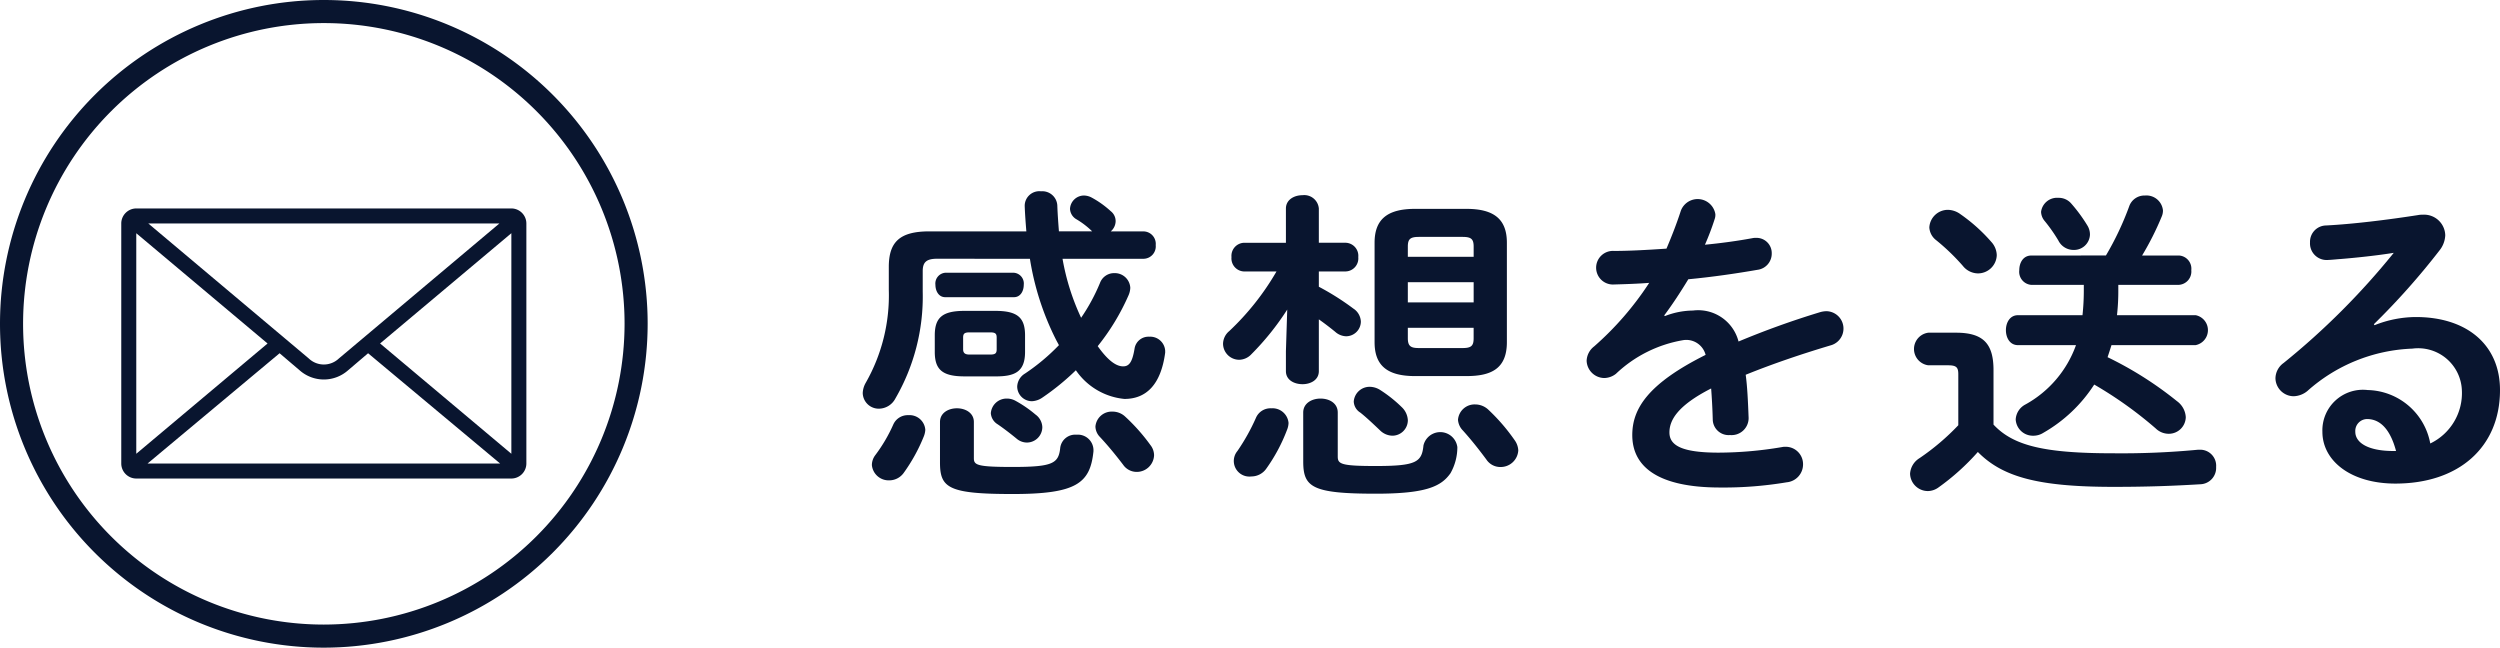
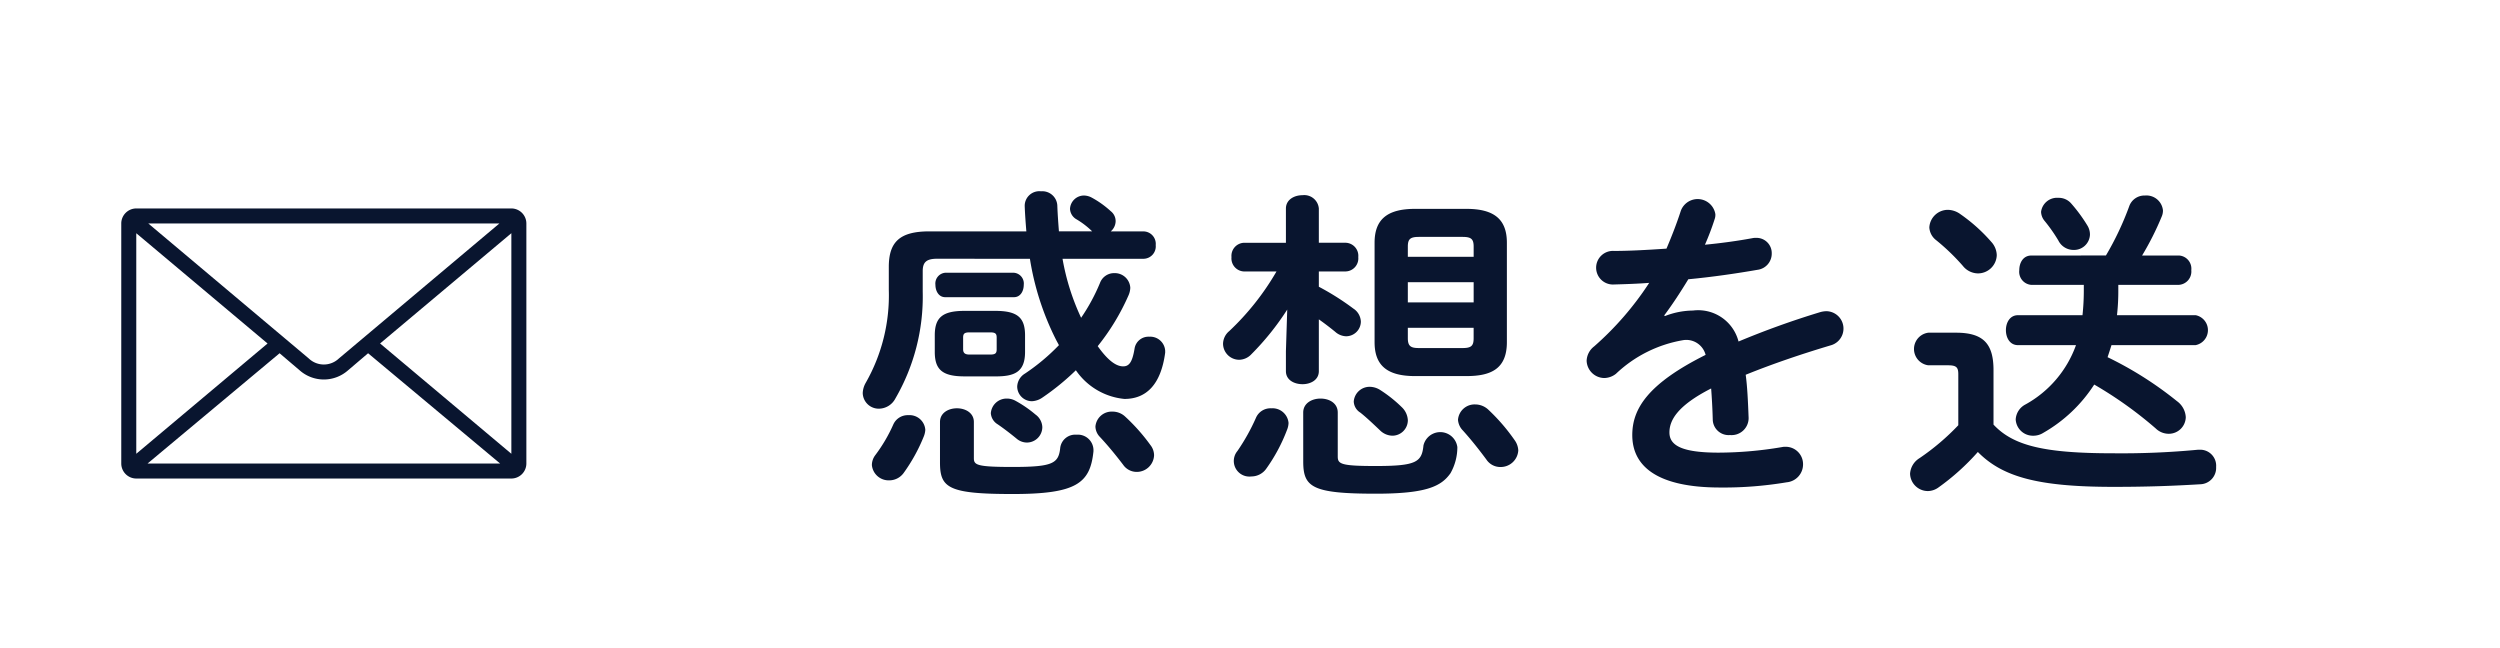
<svg xmlns="http://www.w3.org/2000/svg" viewBox="0 0 108.275 28.05">
  <defs>
    <style>.cls-1{fill:none;stroke:#09152f;stroke-miterlimit:10;}.cls-2{fill:#09152f;}</style>
  </defs>
  <g id="レイヤー_2" data-name="レイヤー 2">
    <g id="文字">
-       <path class="cls-1" d="M14.025,27.55A13.525,13.525,0,1,1,27.55,14.025,13.54,13.54,0,0,1,14.025,27.55Z" />
+       <path class="cls-1" d="M14.025,27.55Z" />
      <path class="cls-2" d="M22.147,20.725H5.902a.652.652,0,0,1-.65-.65V9.678a.652.652,0,0,1,.65-.65H22.147a.652.652,0,0,1,.65.65V20.075A.652.652,0,0,1,22.147,20.725ZM5.902,10.101V19.653L11.588,14.877Zm10.04,5.198-.877.747a1.581,1.581,0,0,1-2.079,0l-.877-.747-5.718,4.776H21.66ZM6.422,9.678,13.375,15.527a.943.943,0,0,0,1.3,0l6.953-5.848Zm15.725.422-5.686,4.776L22.147,19.653Z" />
      <path class="cls-2" d="M40.584,11.206c-.466,0-.621.155-.621.537v.889a8.796,8.796,0,0,1-1.186,4.63.815.815,0,0,1-.706.438.693.693,0,0,1-.706-.678.958.958,0,0,1,.127-.438,7.639,7.639,0,0,0,1.002-4.037v-.987c0-1.073.466-1.539,1.751-1.539h4.206c-.028-.353-.057-.72-.071-1.101a.634.634,0,0,1,.706-.635.651.651,0,0,1,.706.606c.014.396.042.763.07,1.129h1.439l-.028-.028a3.539,3.539,0,0,0-.649-.493.549.549,0,0,1-.282-.452.608.608,0,0,1,.607-.579.736.736,0,0,1,.324.085,4.121,4.121,0,0,1,.833.593.544.544,0,0,1,.212.438.591.591,0,0,1-.212.438h1.426a.539.539,0,0,1,.522.593.538.538,0,0,1-.522.593H46.018a10.113,10.113,0,0,0,.805,2.555,8.199,8.199,0,0,0,.818-1.51.652.652,0,0,1,.621-.424.672.672,0,0,1,.691.636.9.9,0,0,1-.07.311,9.769,9.769,0,0,1-1.341,2.216c.451.635.805.875,1.101.875.254,0,.396-.17.494-.763a.61.61,0,0,1,.636-.521.649.649,0,0,1,.691.606v.085c-.184,1.383-.819,2.004-1.765,2.004a2.883,2.883,0,0,1-2.103-1.242,10.66,10.66,0,0,1-1.454,1.186.861.861,0,0,1-.452.155.641.641,0,0,1-.635-.635.689.689,0,0,1,.339-.564,8.883,8.883,0,0,0,1.468-1.229c-.042-.084-.085-.155-.127-.239a11.855,11.855,0,0,1-1.129-3.501ZM39.342,17.981a.684.684,0,0,1,.733.635.903.903,0,0,1-.07.297,7.461,7.461,0,0,1-.875,1.581.77.77,0,0,1-.621.31.73.73,0,0,1-.748-.663.72.72,0,0,1,.155-.438,6.72,6.72,0,0,0,.776-1.326A.684.684,0,0,1,39.342,17.981Zm2.428-1.68c-.96,0-1.285-.297-1.285-1.059V14.523c0-.763.325-1.059,1.285-1.059h1.341c.959,0,1.284.296,1.284,1.059v.72c0,.89-.48,1.059-1.284,1.059Zm-.833-3.43c-.282,0-.424-.269-.424-.536a.468.468,0,0,1,.424-.522h2.978a.468.468,0,0,1,.424.522c0,.268-.141.536-.424.536Zm-.226,5.405c0-.395.366-.593.733-.593s.734.198.734.593v1.567c0,.296.127.381,1.68.381,1.75,0,1.99-.155,2.061-.833a.654.654,0,0,1,.705-.564.676.676,0,0,1,.734.649v.07c-.142,1.384-.734,1.85-3.5,1.85-2.795,0-3.147-.269-3.147-1.369ZM42.884,15.356c.227,0,.282-.057.282-.227v-.508c0-.169-.056-.226-.282-.226h-.889c-.226,0-.282.057-.282.226v.508c0,.184.112.227.282.227Zm1.962,2.597a.704.704,0,0,1,.297.551.672.672,0,0,1-.663.663.693.693,0,0,1-.452-.17c-.24-.197-.551-.438-.818-.62a.608.608,0,0,1-.297-.48.684.684,0,0,1,.691-.635.771.771,0,0,1,.382.099A5.177,5.177,0,0,1,44.846,17.953Zm4.982,1.327a.718.718,0,0,1,.155.438.75.75,0,0,1-.762.72.713.713,0,0,1-.579-.311c-.324-.424-.635-.805-1.002-1.2a.673.673,0,0,1-.197-.451.706.706,0,0,1,.733-.649.799.799,0,0,1,.551.212A8.162,8.162,0,0,1,49.828,19.28Z" />
      <path class="cls-2" d="M55.75,13.408a11.613,11.613,0,0,1-1.553,1.934.741.741,0,0,1-.536.24.702.702,0,0,1-.691-.691.731.731,0,0,1,.268-.551,11.321,11.321,0,0,0,2.047-2.583H53.873a.566.566,0,0,1-.537-.621.566.566,0,0,1,.537-.621h1.82V9.033c0-.382.353-.579.72-.579a.633.633,0,0,1,.706.579v1.481h1.171a.566.566,0,0,1,.537.621.566.566,0,0,1-.537.621h-1.171v.663a11.211,11.211,0,0,1,1.496.946.705.705,0,0,1,.324.564.641.641,0,0,1-.635.635.739.739,0,0,1-.48-.197c-.226-.184-.465-.367-.705-.536v2.244c0,.381-.354.564-.706.564-.367,0-.72-.184-.72-.564v-.861Zm-.691,4.276a.697.697,0,0,1,.748.636.881.881,0,0,1-.071.311,7.34,7.34,0,0,1-.903,1.68.788.788,0,0,1-.635.324.675.675,0,0,1-.606-1.101,8.777,8.777,0,0,0,.804-1.439A.682.682,0,0,1,55.059,17.684Zm1.383.184c0-.409.381-.606.748-.606.381,0,.748.197.748.606V19.773c0,.325.142.41,1.651.41,1.75,0,1.99-.17,2.061-.89a.747.747,0,0,1,1.468.07,2.295,2.295,0,0,1-.296,1.13c-.396.564-1.03.889-3.232.889-2.767,0-3.147-.282-3.147-1.397Zm4.263-.239a.837.837,0,0,1,.269.578.672.672,0,0,1-.664.663.783.783,0,0,1-.536-.226c-.297-.282-.593-.564-.861-.776a.589.589,0,0,1-.282-.479.688.688,0,0,1,.706-.636.858.858,0,0,1,.424.128A5.756,5.756,0,0,1,60.704,17.628Zm.578-1.341c-1.213,0-1.75-.466-1.75-1.469V10.514c0-1.002.537-1.468,1.75-1.468h2.23c1.214,0,1.75.466,1.75,1.468V14.819c0,1.158-.691,1.469-1.75,1.469Zm2.541-5.604c0-.325-.099-.424-.479-.424H61.452c-.381,0-.479.099-.479.424v.438h2.851Zm-2.851,2.413h2.851v-.875H60.973Zm2.371,1.977c.381,0,.479-.1.479-.424v-.452H60.973V14.65c0,.353.141.424.479.424Zm2.258,3.994a.825.825,0,0,1,.155.438.763.763,0,0,1-.776.72.721.721,0,0,1-.606-.324c-.325-.438-.649-.848-1.017-1.257a.729.729,0,0,1-.212-.466.721.721,0,0,1,.748-.663.834.834,0,0,1,.579.24A8.261,8.261,0,0,1,65.602,19.068Z" />
      <path class="cls-2" d="M72.106,13.69a3.393,3.393,0,0,1,1.214-.24,1.803,1.803,0,0,1,1.976,1.341,37.041,37.041,0,0,1,3.529-1.27,1.05,1.05,0,0,1,.282-.043.753.753,0,0,1,.169,1.482c-1.228.367-2.484.79-3.67,1.271.071.521.099,1.143.127,1.877a.738.738,0,0,1-.805.734.688.688,0,0,1-.748-.649c-.014-.537-.042-.988-.07-1.369-1.468.748-1.807,1.383-1.807,1.905,0,.551.509.875,2.132.875a16.583,16.583,0,0,0,2.738-.24.647.647,0,0,1,.155-.014.752.752,0,0,1,.762.776.778.778,0,0,1-.706.762,16.496,16.496,0,0,1-2.894.226c-2.667,0-3.796-.889-3.796-2.271,0-1.13.663-2.217,3.176-3.473a.863.863,0,0,0-.988-.635A5.577,5.577,0,0,0,69.988,16.188a.836.836,0,0,1-.508.184.775.775,0,0,1-.763-.748.823.823,0,0,1,.325-.621,13.296,13.296,0,0,0,2.385-2.752c-.551.042-1.059.057-1.524.07a.728.728,0,1,1,0-1.453c.663,0,1.454-.043,2.272-.1.24-.564.452-1.114.621-1.637a.777.777,0,0,1,1.496.141.545.545,0,0,1-.028.212,11.369,11.369,0,0,1-.423,1.115c.733-.07,1.439-.17,2.046-.282a.667.667,0,0,1,.17-.015.659.659,0,0,1,.677.678.705.705,0,0,1-.62.706c-.89.155-1.948.311-2.993.409-.353.579-.705,1.115-1.044,1.566Z" />
      <path class="cls-2" d="M86.339,18.39c.847.903,2.159,1.242,5.18,1.242a35.074,35.074,0,0,0,3.685-.155h.07a.692.692,0,0,1,.706.748.708.708,0,0,1-.678.748c-1.172.07-2.272.113-3.769.113-3.289,0-4.813-.438-5.872-1.511a10.113,10.113,0,0,1-1.708,1.538.794.794,0,0,1-.465.155.775.775,0,0,1-.763-.748.852.852,0,0,1,.409-.677,10.211,10.211,0,0,0,1.68-1.426V16.216c0-.296-.07-.395-.438-.395h-.861a.712.712,0,0,1,0-1.412H84.716c1.199,0,1.623.494,1.623,1.623Zm-.099-7.918a.89.89,0,0,1,.24.578.815.815,0,0,1-.819.791.85.85,0,0,1-.649-.325,9.34,9.34,0,0,0-1.157-1.114.75.75,0,0,1-.296-.551.807.807,0,0,1,.805-.763.945.945,0,0,1,.536.184A7.301,7.301,0,0,1,86.24,10.472Zm4.968.593A12.807,12.807,0,0,0,92.211,8.948a.699.699,0,0,1,.691-.48.718.718,0,0,1,.776.649.661.661,0,0,1-.057.269,12.475,12.475,0,0,1-.847,1.68h1.595a.571.571,0,0,1,.536.635.579.579,0,0,1-.536.636h-2.625v.226a9.422,9.422,0,0,1-.057,1.087H95.09a.661.661,0,0,1,0,1.298h-3.642c-.057.184-.113.354-.169.522a15.528,15.528,0,0,1,3.006,1.905.917.917,0,0,1,.381.692.735.735,0,0,1-.733.72.807.807,0,0,1-.564-.227,17.242,17.242,0,0,0-2.668-1.905,6.387,6.387,0,0,1-2.202,2.089.811.811,0,0,1-.451.127.745.745,0,0,1-.748-.705.78.78,0,0,1,.423-.649,4.765,4.765,0,0,0,2.188-2.569H87.398c-.353,0-.522-.324-.522-.648,0-.325.17-.649.522-.649h2.795a10.427,10.427,0,0,0,.057-1.144v-.169H87.977a.568.568,0,0,1-.522-.636c0-.324.169-.635.522-.635Zm-.804-1.299a.745.745,0,0,1,.112.396.689.689,0,0,1-.705.663.734.734,0,0,1-.664-.409,6.836,6.836,0,0,0-.606-.861.64.64,0,0,1-.142-.381.697.697,0,0,1,.748-.606.71.71,0,0,1,.551.239A6.688,6.688,0,0,1,90.404,9.766Z" />
-       <path class="cls-2" d="M102.841,14.085a4.869,4.869,0,0,1,1.792-.354c2.202,0,3.642,1.2,3.642,3.162,0,2.47-1.778,4.051-4.53,4.051-1.934,0-3.162-.988-3.162-2.244a1.757,1.757,0,0,1,1.962-1.807,2.822,2.822,0,0,1,2.71,2.314,2.419,2.419,0,0,0,1.369-2.301,1.895,1.895,0,0,0-2.146-1.807,7.221,7.221,0,0,0-4.545,1.835.978.978,0,0,1-.593.227.795.795,0,0,1-.79-.776.832.832,0,0,1,.353-.664,31.754,31.754,0,0,0,4.771-4.771c-.692.113-1.609.212-2.315.269-.057,0-.423.042-.606.042a.719.719,0,0,1-.706-.762.707.707,0,0,1,.691-.734c1.144-.057,2.64-.24,3.995-.451a.895.895,0,0,1,.197-.015.916.916,0,0,1,.974.89,1.122,1.122,0,0,1-.254.663,31.065,31.065,0,0,1-2.837,3.189Zm.932,5.448c-.24-.903-.664-1.384-1.257-1.384a.517.517,0,0,0-.508.551c0,.466.536.833,1.651.833Z" />
    </g>
  </g>
</svg>